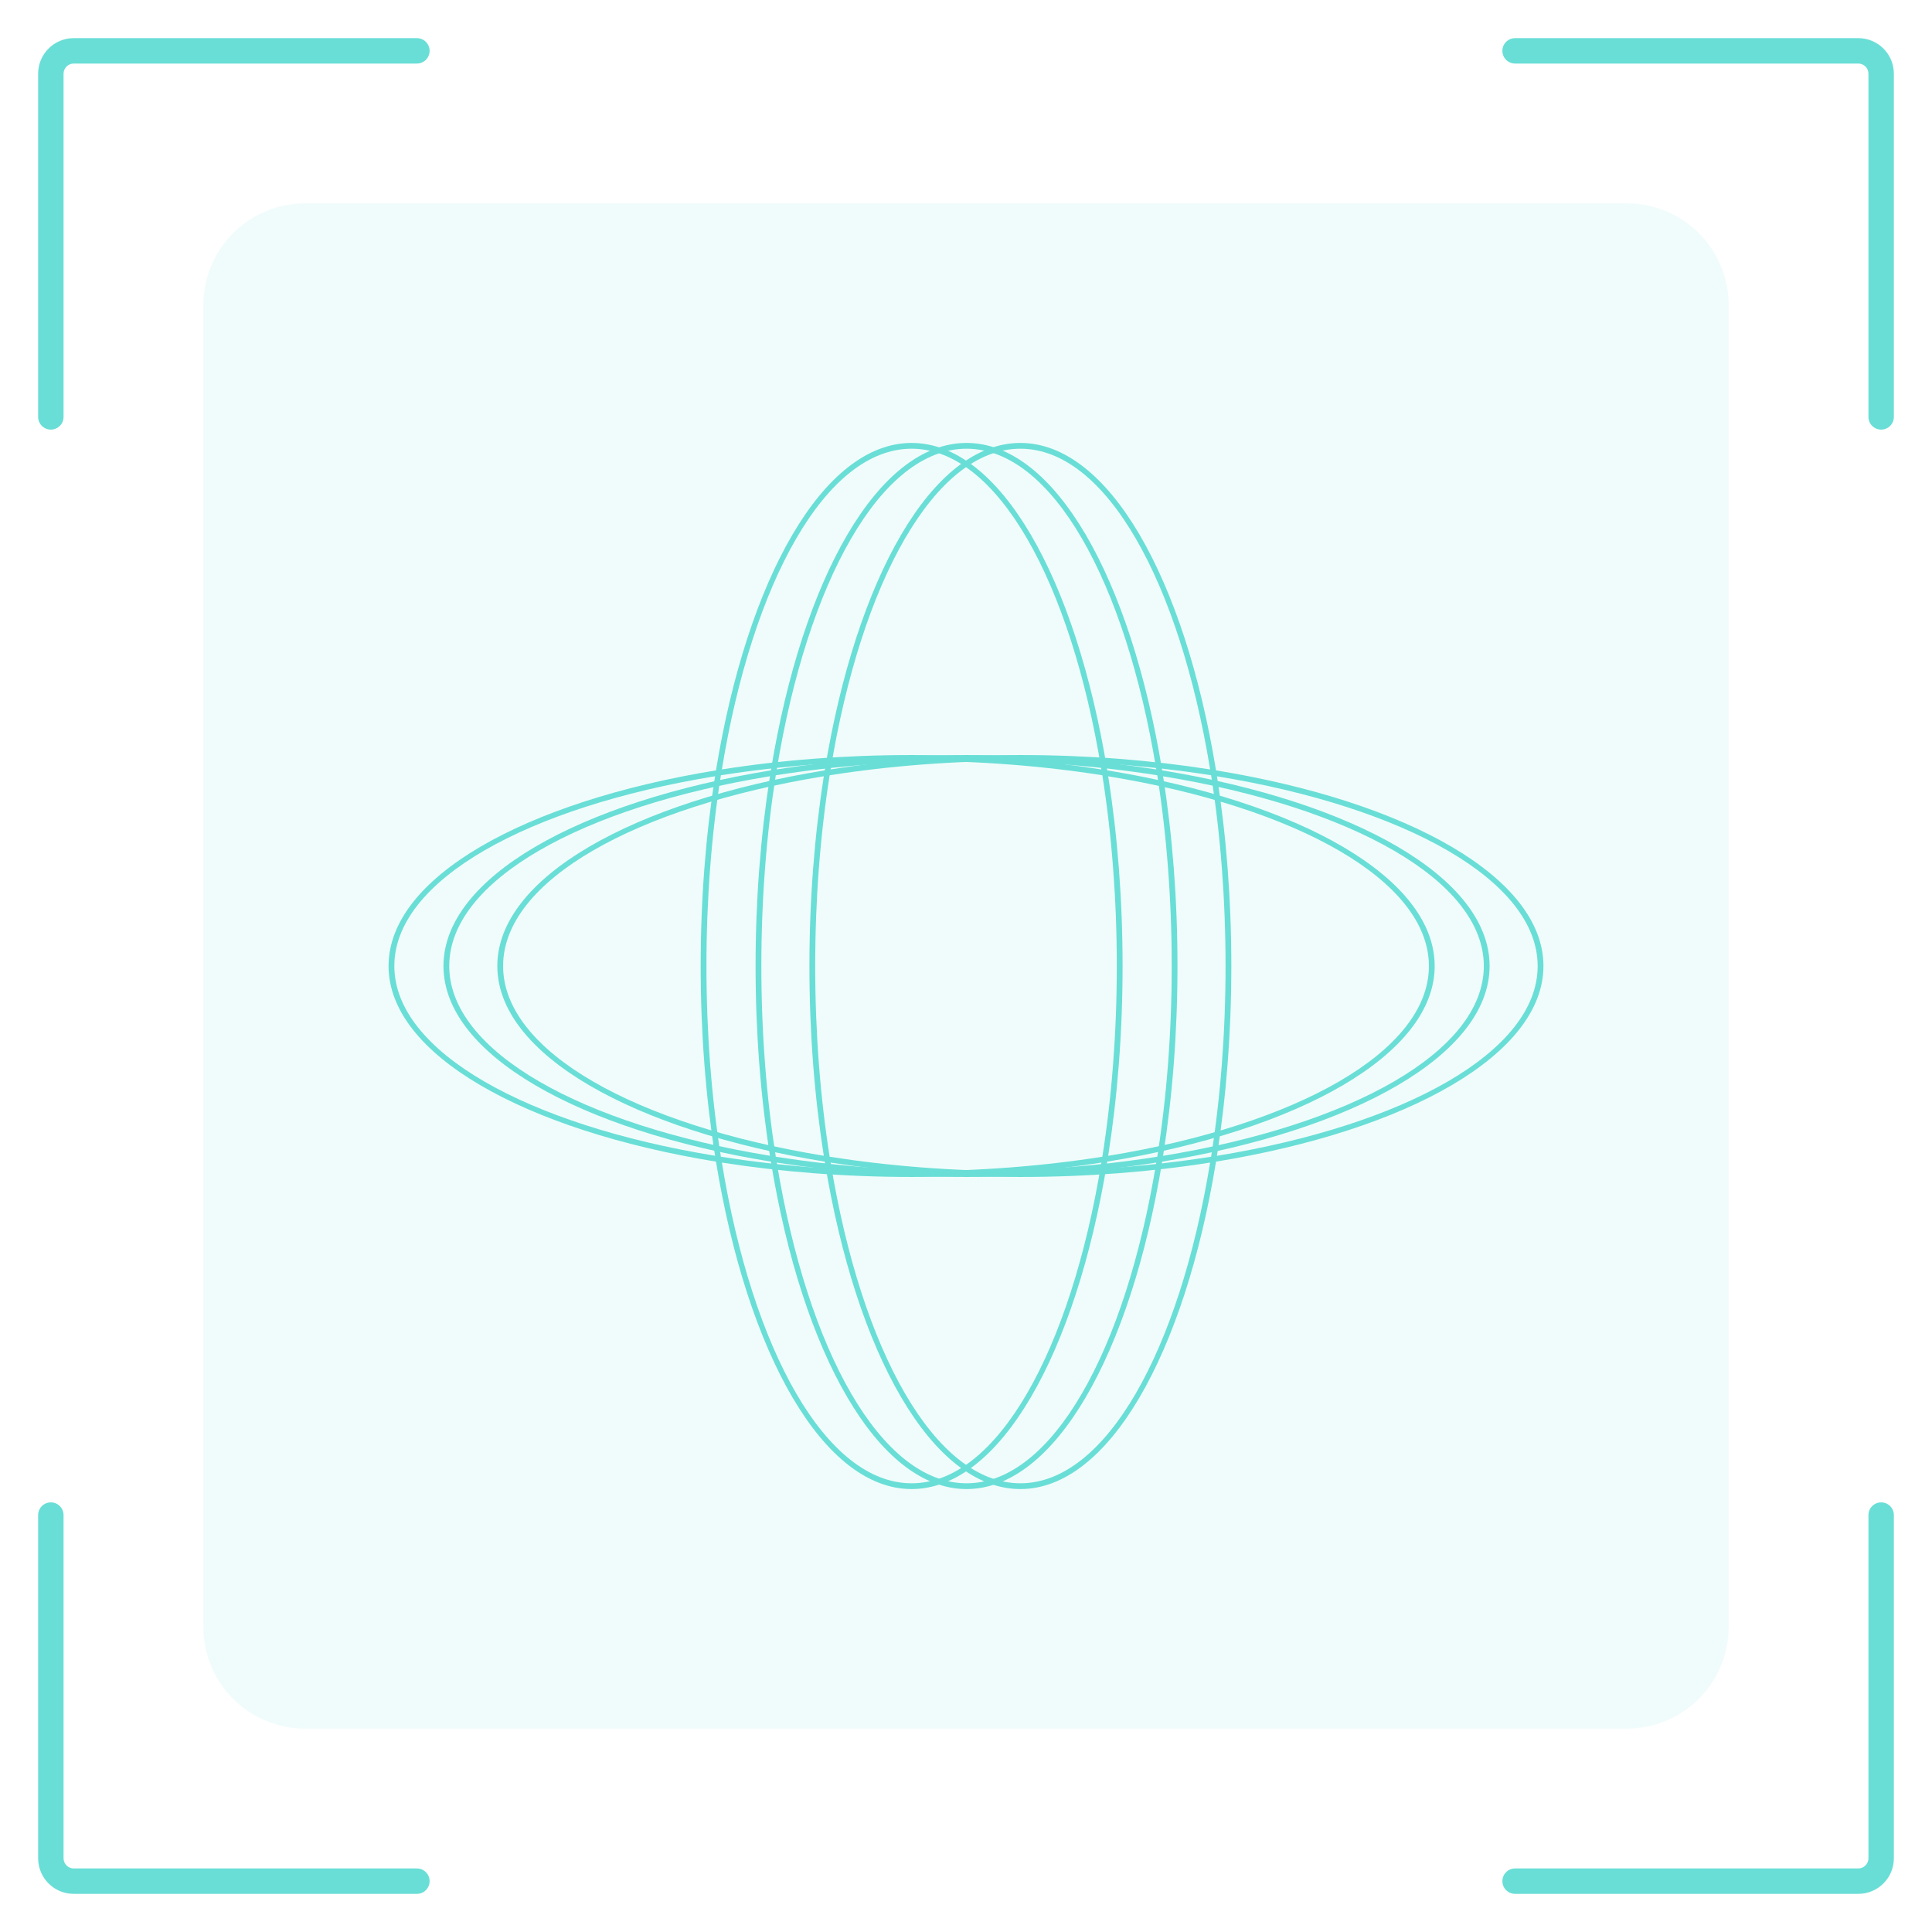
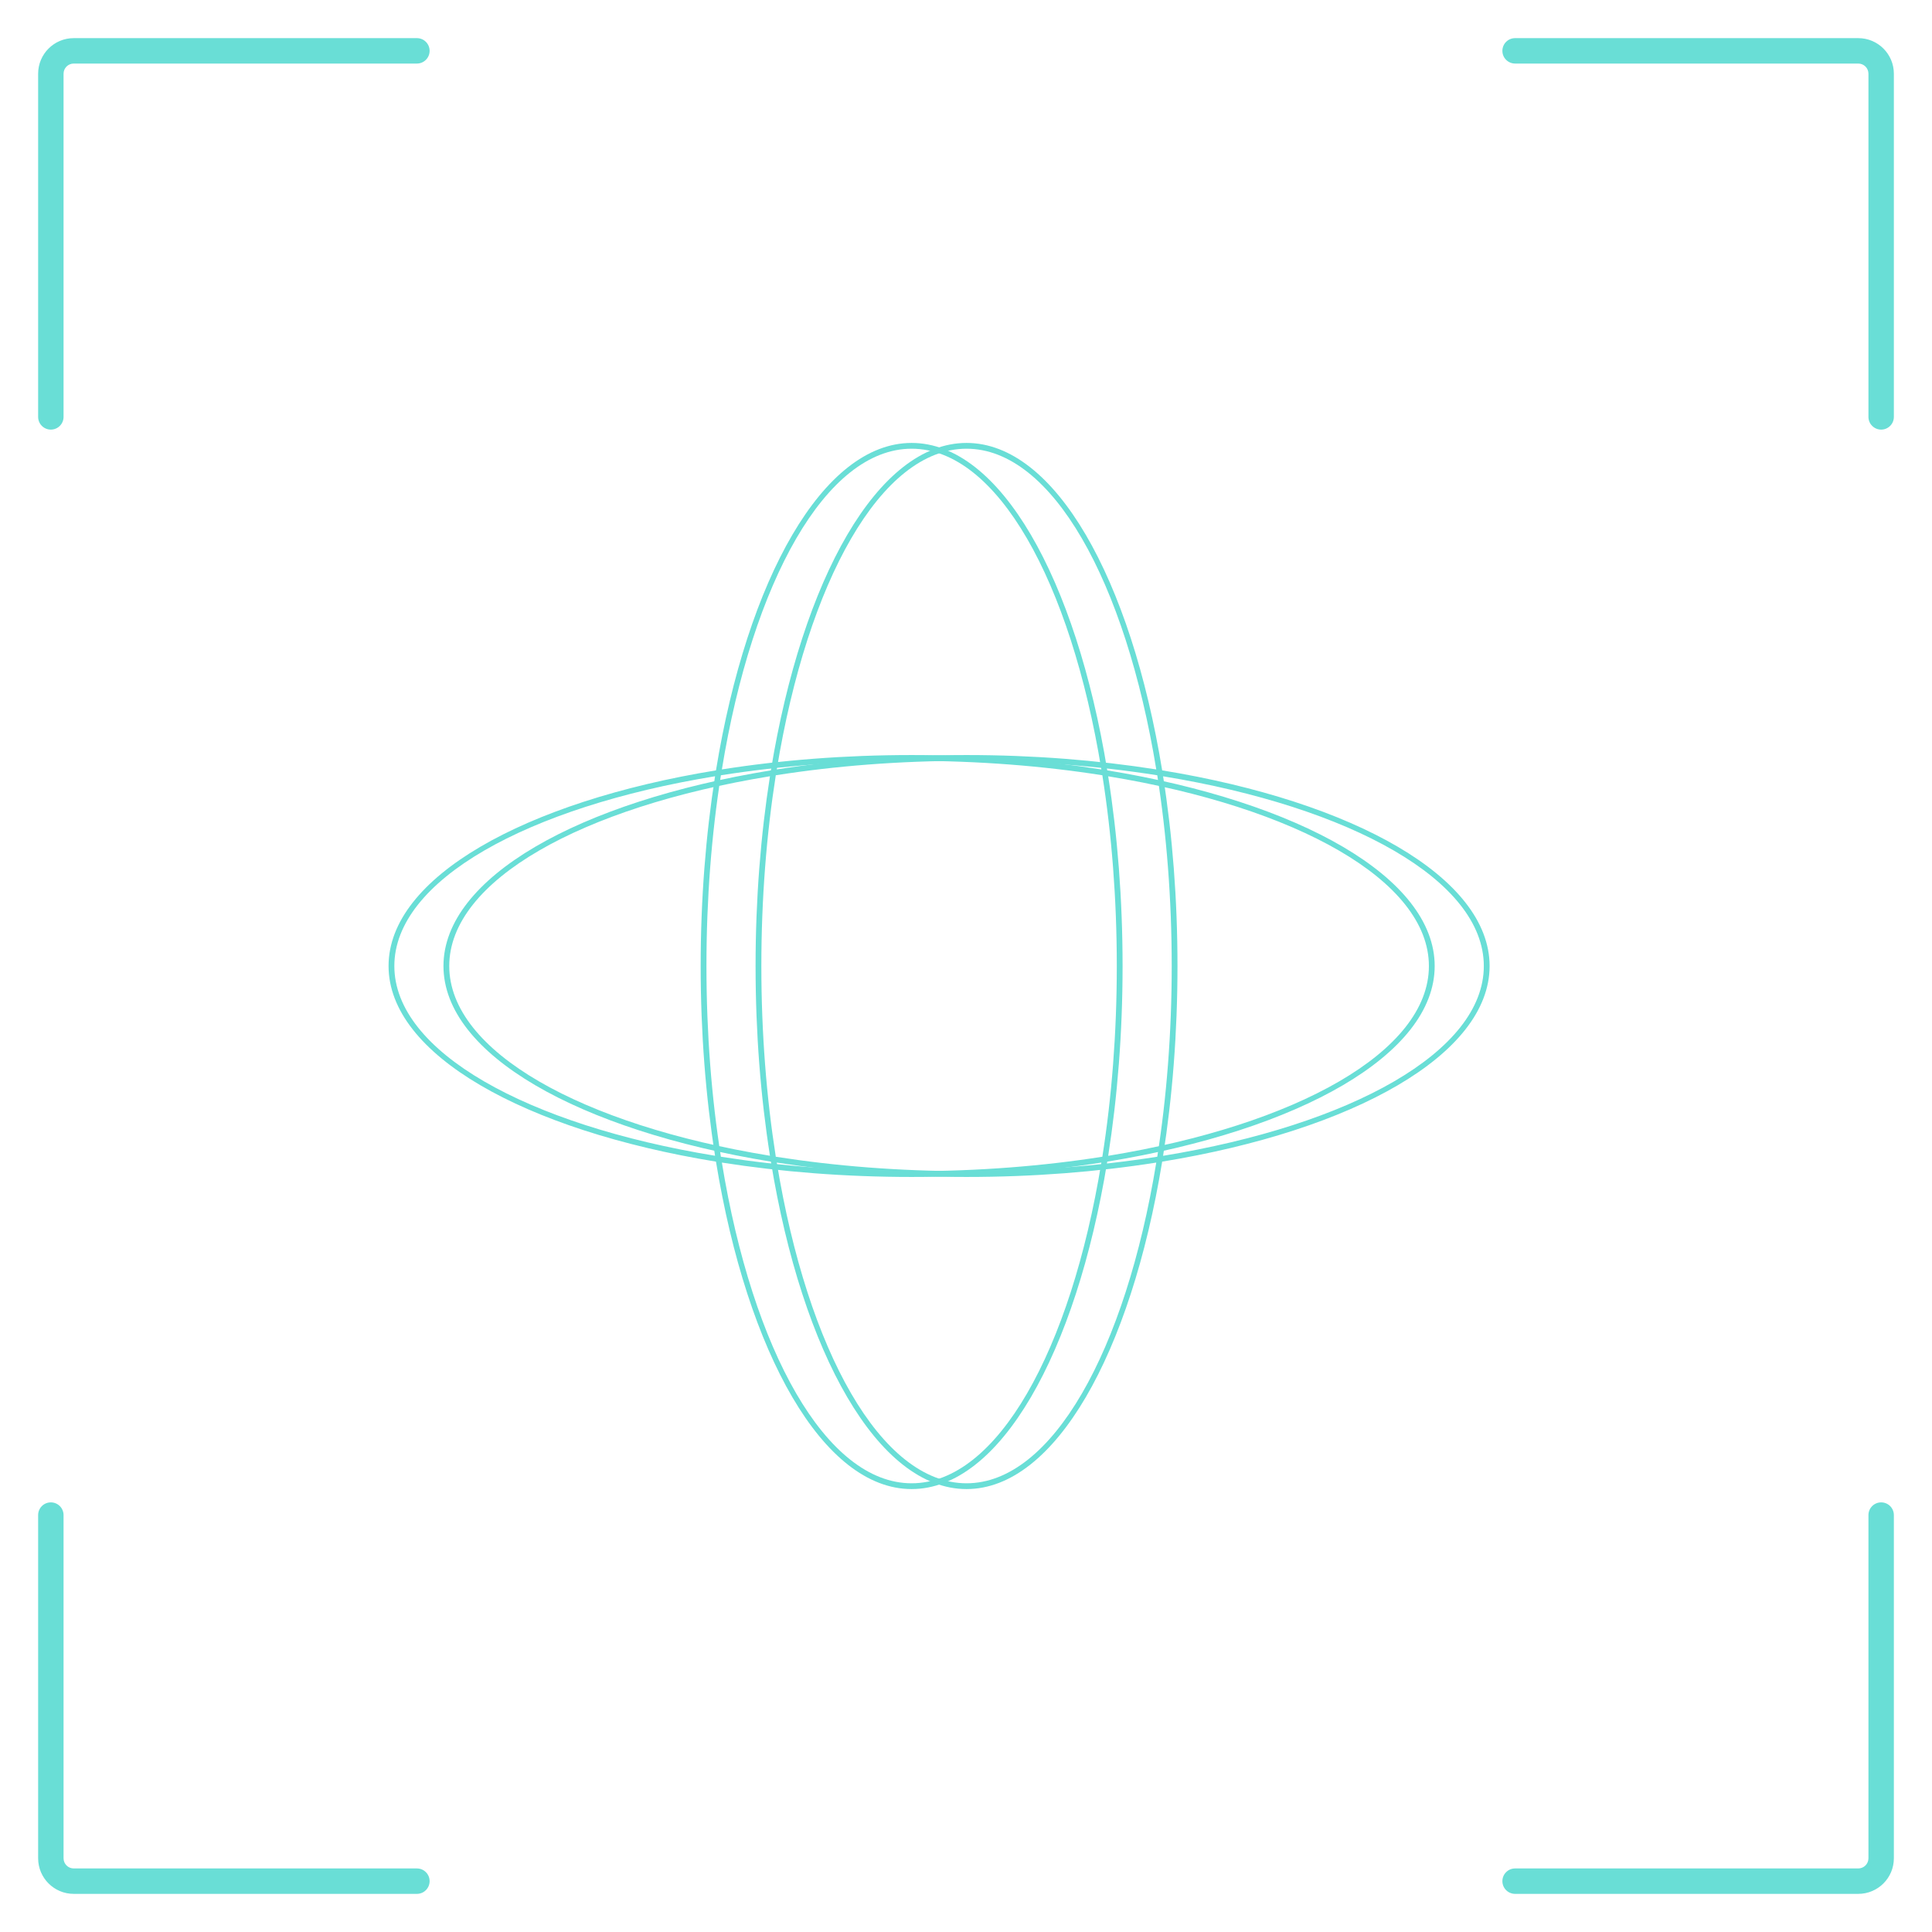
<svg xmlns="http://www.w3.org/2000/svg" width="134" height="134" viewBox="0 0 134 134" fill="none">
-   <path d="M112.842 14.105H21.158C17.263 14.105 14.105 17.263 14.105 21.158V112.842C14.105 116.737 17.263 119.895 21.158 119.895H112.842C116.737 119.895 119.895 116.737 119.895 112.842V21.158C119.895 17.263 116.737 14.105 112.842 14.105Z" fill="#69DED6" fill-opacity="0.1" />
  <path d="M28.916 4.408C29.403 4.408 29.797 4.013 29.797 3.526C29.797 3.039 29.403 2.645 28.916 2.645V4.408ZM2.645 28.916C2.645 29.402 3.039 29.797 3.526 29.797C4.013 29.797 4.408 29.402 4.408 28.916H2.645ZM28.916 131.355C29.403 131.355 29.797 130.96 29.797 130.473C29.797 129.986 29.403 129.592 28.916 129.592V131.355ZM4.408 105.084C4.408 104.597 4.013 104.202 3.526 104.202C3.039 104.202 2.645 104.597 2.645 105.084H4.408ZM105.084 2.645C104.597 2.645 104.203 3.039 104.203 3.526C104.203 4.013 104.597 4.408 105.084 4.408V2.645ZM129.592 28.916C129.592 29.402 129.987 29.797 130.474 29.797C130.961 29.797 131.355 29.402 131.355 28.916H129.592ZM105.084 129.592C104.597 129.592 104.203 129.986 104.203 130.473C104.203 130.96 104.597 131.355 105.084 131.355V129.592ZM131.355 105.084C131.355 104.597 130.961 104.202 130.474 104.202C129.987 104.202 129.592 104.597 129.592 105.084H131.355ZM28.916 2.645H5.113V4.408H28.916V2.645ZM2.645 5.113V28.916H4.408V5.113H2.645ZM5.113 2.645C3.75 2.645 2.645 3.75 2.645 5.113H4.408C4.408 4.723 4.724 4.408 5.113 4.408V2.645ZM28.916 129.592H5.113V131.355H28.916V129.592ZM4.408 128.887V105.084H2.645V128.887H4.408ZM5.113 129.592C4.724 129.592 4.408 129.276 4.408 128.887H2.645C2.645 130.25 3.75 131.355 5.113 131.355V129.592ZM105.084 4.408H128.887V2.645H105.084V4.408ZM129.592 5.113V28.916H131.355V5.113H129.592ZM128.887 4.408C129.276 4.408 129.592 4.723 129.592 5.113H131.355C131.355 3.75 130.25 2.645 128.887 2.645V4.408ZM105.084 131.355H128.887V129.592H105.084V131.355ZM131.355 128.887V105.084H129.592V128.887H131.355ZM128.887 131.355C130.25 131.355 131.355 130.25 131.355 128.887H129.592C129.592 129.276 129.276 129.592 128.887 129.592V131.355Z" fill="#69DED6" />
  <path d="M99.507 67C99.507 60.867 90.099 55.603 76.798 53.431C74.625 40.13 69.362 30.721 63.228 30.721C57.095 30.721 51.832 40.13 49.659 53.431C36.358 55.603 26.95 60.867 26.95 67C26.95 73.133 36.358 78.397 49.659 80.569C51.832 93.87 57.095 103.279 63.228 103.279C69.362 103.279 74.625 93.87 76.798 80.569C90.099 78.397 99.507 73.133 99.507 67ZM63.228 31.122C69.161 31.122 74.256 40.326 76.389 53.366C72.308 52.725 67.867 52.368 63.228 52.368C58.59 52.368 54.149 52.721 50.068 53.366C52.2 40.326 57.296 31.122 63.228 31.122ZM76.457 53.771C77.103 57.868 77.459 62.33 77.459 67C77.459 71.67 77.103 76.132 76.457 80.229C72.36 80.874 67.899 81.231 63.228 81.231C58.558 81.231 54.097 80.874 50 80.229C49.354 76.132 48.998 71.67 48.998 67C48.998 62.33 49.354 57.868 50 53.771C54.097 53.126 58.558 52.769 63.228 52.769C67.899 52.769 72.36 53.126 76.457 53.771ZM27.351 67C27.351 61.067 36.554 55.972 49.595 53.839C48.953 57.92 48.597 62.362 48.597 67C48.597 71.638 48.95 76.08 49.595 80.161C36.554 78.028 27.351 72.933 27.351 67ZM63.228 102.878C57.296 102.878 52.2 93.674 50.068 80.634C54.149 81.275 58.59 81.632 63.228 81.632C67.867 81.632 72.308 81.279 76.389 80.634C74.256 93.674 69.161 102.878 63.228 102.878ZM76.862 80.165C77.503 76.084 77.86 71.642 77.86 67.004C77.86 62.366 77.507 57.924 76.862 53.843C89.902 55.976 99.106 61.071 99.106 67.004C99.106 72.937 89.902 78.032 76.862 80.165Z" fill="#69DED6" />
  <path d="M103.316 67C103.316 60.867 93.907 55.603 80.606 53.431C78.433 40.13 73.17 30.721 67.037 30.721C60.903 30.721 55.64 40.13 53.467 53.431C40.166 55.603 30.758 60.867 30.758 67C30.758 73.133 40.166 78.397 53.467 80.569C55.64 93.87 60.903 103.279 67.037 103.279C73.17 103.279 78.433 93.87 80.606 80.569C93.907 78.397 103.316 73.133 103.316 67ZM67.037 31.122C72.97 31.122 78.065 40.326 80.197 53.366C76.116 52.725 71.675 52.368 67.037 52.368C62.399 52.368 57.957 52.721 53.876 53.366C56.009 40.326 61.104 31.122 67.037 31.122ZM80.266 53.771C80.911 57.868 81.268 62.33 81.268 67C81.268 71.67 80.911 76.132 80.266 80.229C76.169 80.874 71.707 81.231 67.037 81.231C62.367 81.231 57.905 80.874 53.808 80.229C53.163 76.132 52.806 71.67 52.806 67C52.806 62.33 53.163 57.868 53.808 53.771C57.905 53.126 62.367 52.769 67.037 52.769C71.707 52.769 76.169 53.126 80.266 53.771ZM31.159 67C31.159 61.067 40.363 55.972 53.403 53.839C52.762 57.92 52.405 62.362 52.405 67C52.405 71.638 52.758 76.08 53.403 80.161C40.363 78.028 31.159 72.933 31.159 67ZM67.037 102.878C61.104 102.878 56.009 93.674 53.876 80.634C57.957 81.275 62.399 81.632 67.037 81.632C71.675 81.632 76.116 81.279 80.197 80.634C78.065 93.674 72.97 102.878 67.037 102.878ZM80.67 80.165C81.312 76.084 81.668 71.642 81.668 67.004C81.668 62.366 81.316 57.924 80.67 53.843C93.711 55.976 102.915 61.071 102.915 67.004C102.915 72.937 93.711 78.032 80.67 80.165Z" fill="#69DED6" />
-   <path d="M107.05 67C107.05 60.867 97.642 55.603 84.341 53.431C82.168 40.13 76.905 30.721 70.772 30.721C64.638 30.721 59.375 40.13 57.202 53.431C43.901 55.603 34.493 60.867 34.493 67C34.493 73.133 43.901 78.397 57.202 80.569C59.375 93.87 64.638 103.279 70.772 103.279C76.905 103.279 82.168 93.87 84.341 80.569C97.642 78.397 107.05 73.133 107.05 67ZM70.772 31.122C76.704 31.122 81.799 40.326 83.932 53.366C79.851 52.725 75.41 52.368 70.772 52.368C66.133 52.368 61.692 52.721 57.611 53.366C59.744 40.326 64.839 31.122 70.772 31.122ZM84 53.771C84.646 57.868 85.002 62.33 85.002 67C85.002 71.67 84.646 76.132 84 80.229C79.903 80.874 75.442 81.231 70.772 81.231C66.101 81.231 61.64 80.874 57.543 80.229C56.897 76.132 56.541 71.67 56.541 67C56.541 62.33 56.897 57.868 57.543 53.771C61.64 53.126 66.101 52.769 70.772 52.769C75.442 52.769 79.903 53.126 84 53.771ZM34.894 67C34.894 61.067 44.098 55.972 57.138 53.839C56.496 57.92 56.14 62.362 56.14 67C56.14 71.638 56.492 76.08 57.138 80.161C44.098 78.028 34.894 72.933 34.894 67ZM70.772 102.878C64.839 102.878 59.744 93.674 57.611 80.634C61.692 81.275 66.133 81.632 70.772 81.632C75.41 81.632 79.851 81.279 83.932 80.634C81.799 93.674 76.704 102.878 70.772 102.878ZM84.405 80.165C85.046 76.084 85.403 71.642 85.403 67.004C85.403 62.366 85.05 57.924 84.405 53.843C97.445 55.976 106.649 61.071 106.649 67.004C106.649 72.937 97.445 78.032 84.405 80.165Z" fill="#69DED6" />
</svg>